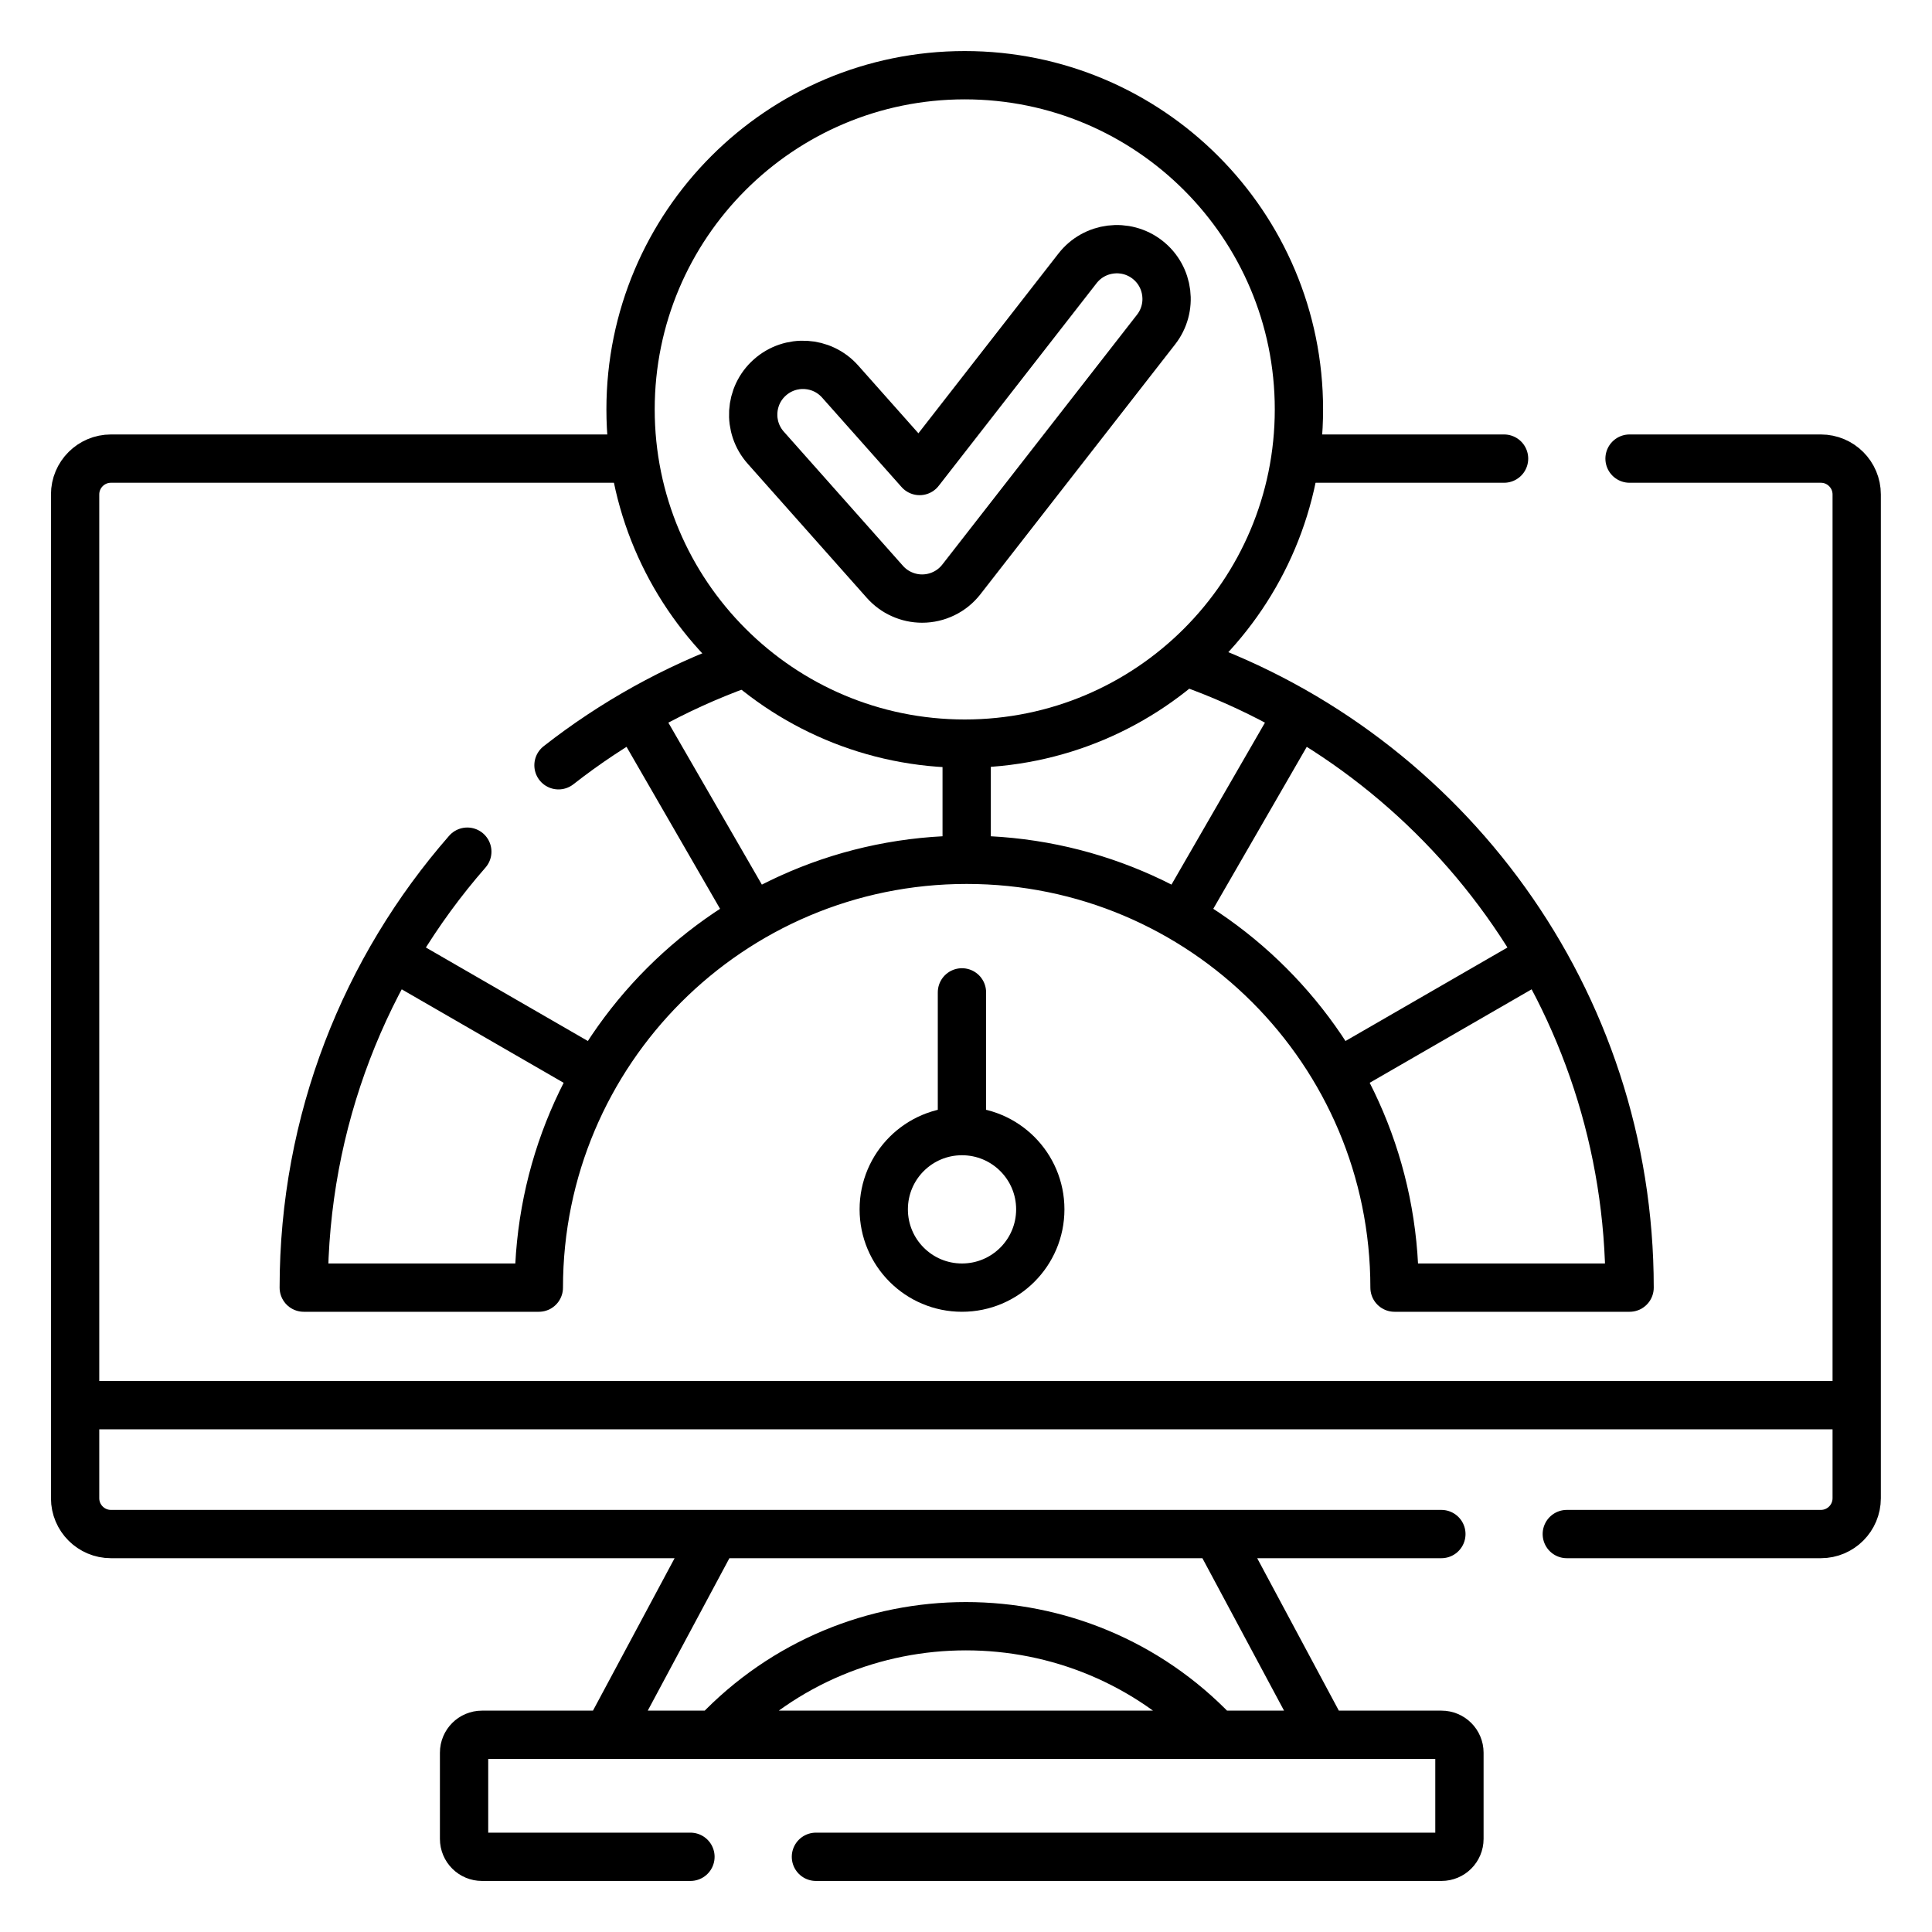
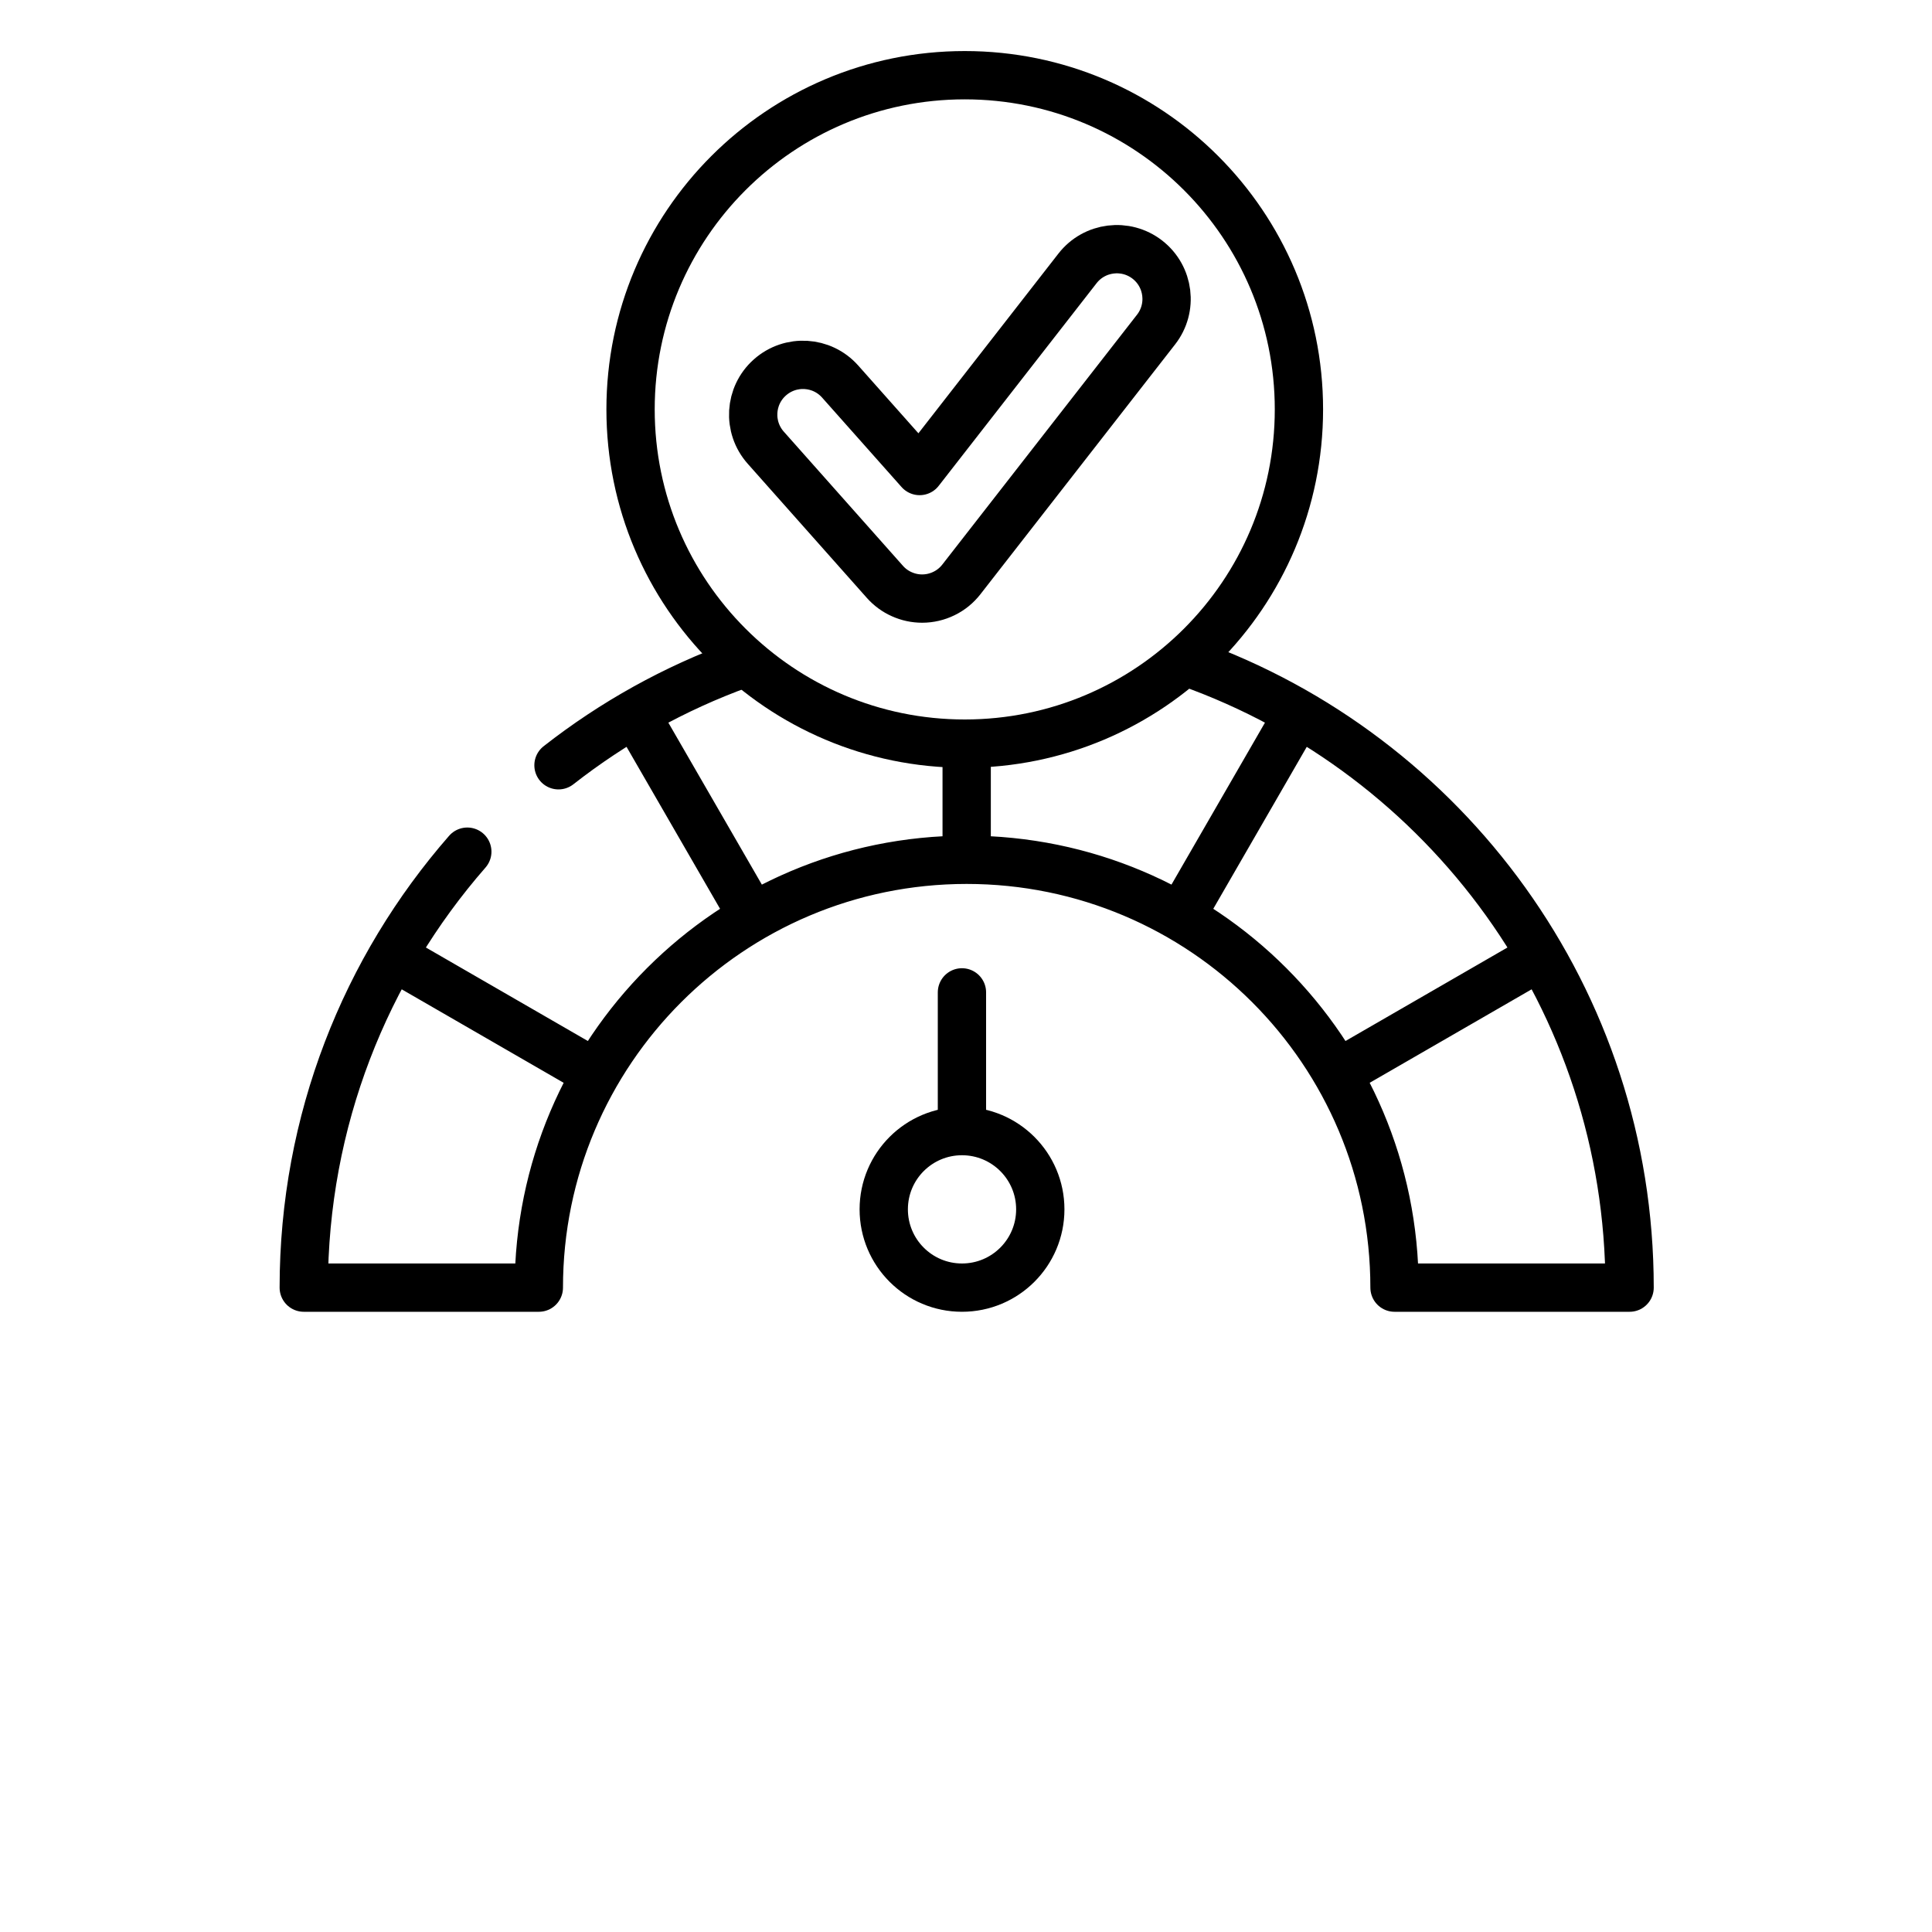
<svg xmlns="http://www.w3.org/2000/svg" width="40" height="40" viewBox="0 0 40 40" fill="none">
  <g clip-path="url(#clip0_3902_444)">
-     <path d="M16.893 38.443H29.845C30.05 38.443 30.216 38.277 30.216 38.072V36.288C30.216 36.083 30.05 35.917 29.845 35.917H9.979C9.774 35.917 9.608 36.083 9.608 36.288V38.072C9.608 38.277 9.774 38.443 9.979 38.443H14.295M31.14 9.495H26.892M12.935 9.495H2.297C1.887 9.495 1.555 9.828 1.555 10.237V31.019C1.555 31.428 1.887 31.761 2.297 31.761H29.842M33.738 9.495H37.699C38.109 9.495 38.441 9.828 38.441 10.237V31.019C38.441 31.428 38.109 31.761 37.699 31.761H32.439M27.37 35.824L25.254 31.873M14.831 35.887C16.235 34.408 18.116 33.669 19.998 33.669C21.873 33.669 23.749 34.403 25.151 35.873M14.742 31.873L12.604 35.865M1.773 29.092H38.232" stroke="black" stroke-miterlimit="10" stroke-linecap="round" stroke-linejoin="round" />
    <path d="M24.623 13.727C29.936 15.621 33.739 20.696 33.739 26.659H28.872C28.872 21.767 24.906 17.801 20.014 17.801C15.122 17.801 11.156 21.767 11.156 26.659H6.289C6.289 23.203 7.566 20.046 9.675 17.633M15.326 13.756C13.969 14.249 12.699 14.954 11.563 15.844M20.014 17.494V15.63M15.489 18.822L13.269 14.977M11.956 22.006L8.332 19.914M24.601 18.714L26.758 14.977M27.885 22.114L31.696 19.914M19.916 23.155V20.546" stroke="black" stroke-miterlimit="10" stroke-linecap="round" stroke-linejoin="round" />
    <path d="M19.974 15.396C23.796 15.396 26.893 12.297 26.893 8.476C26.893 4.655 23.796 1.557 19.974 1.557C16.153 1.557 13.055 4.655 13.055 8.476C13.055 12.297 16.153 15.396 19.974 15.396Z" stroke="black" stroke-miterlimit="10" stroke-linecap="round" stroke-linejoin="round" />
    <path d="M19.091 12.393C18.946 12.393 18.802 12.362 18.669 12.302C18.536 12.243 18.418 12.156 18.321 12.047L15.854 9.269C15.476 8.843 15.514 8.192 15.94 7.814C16.366 7.436 17.017 7.474 17.395 7.9L19.04 9.752L22.309 5.556C22.659 5.107 23.307 5.027 23.756 5.376C24.205 5.726 24.285 6.374 23.935 6.823L19.904 11.996C19.808 12.119 19.685 12.22 19.544 12.288C19.403 12.357 19.248 12.393 19.091 12.393Z" stroke="black" stroke-miterlimit="10" stroke-linecap="round" stroke-linejoin="round" />
    <path d="M19.917 26.659C20.812 26.659 21.538 25.934 21.538 25.038C21.538 24.143 20.812 23.418 19.917 23.418C19.022 23.418 18.297 24.143 18.297 25.038C18.297 25.934 19.022 26.659 19.917 26.659Z" stroke="black" stroke-miterlimit="10" stroke-linecap="round" stroke-linejoin="round" />
  </g>
  <defs>
    <clipPath id="clip0_3902_444">
      <rect width="38" height="38" fill="white" transform="translate(1 1)" />
    </clipPath>
  </defs>
</svg>